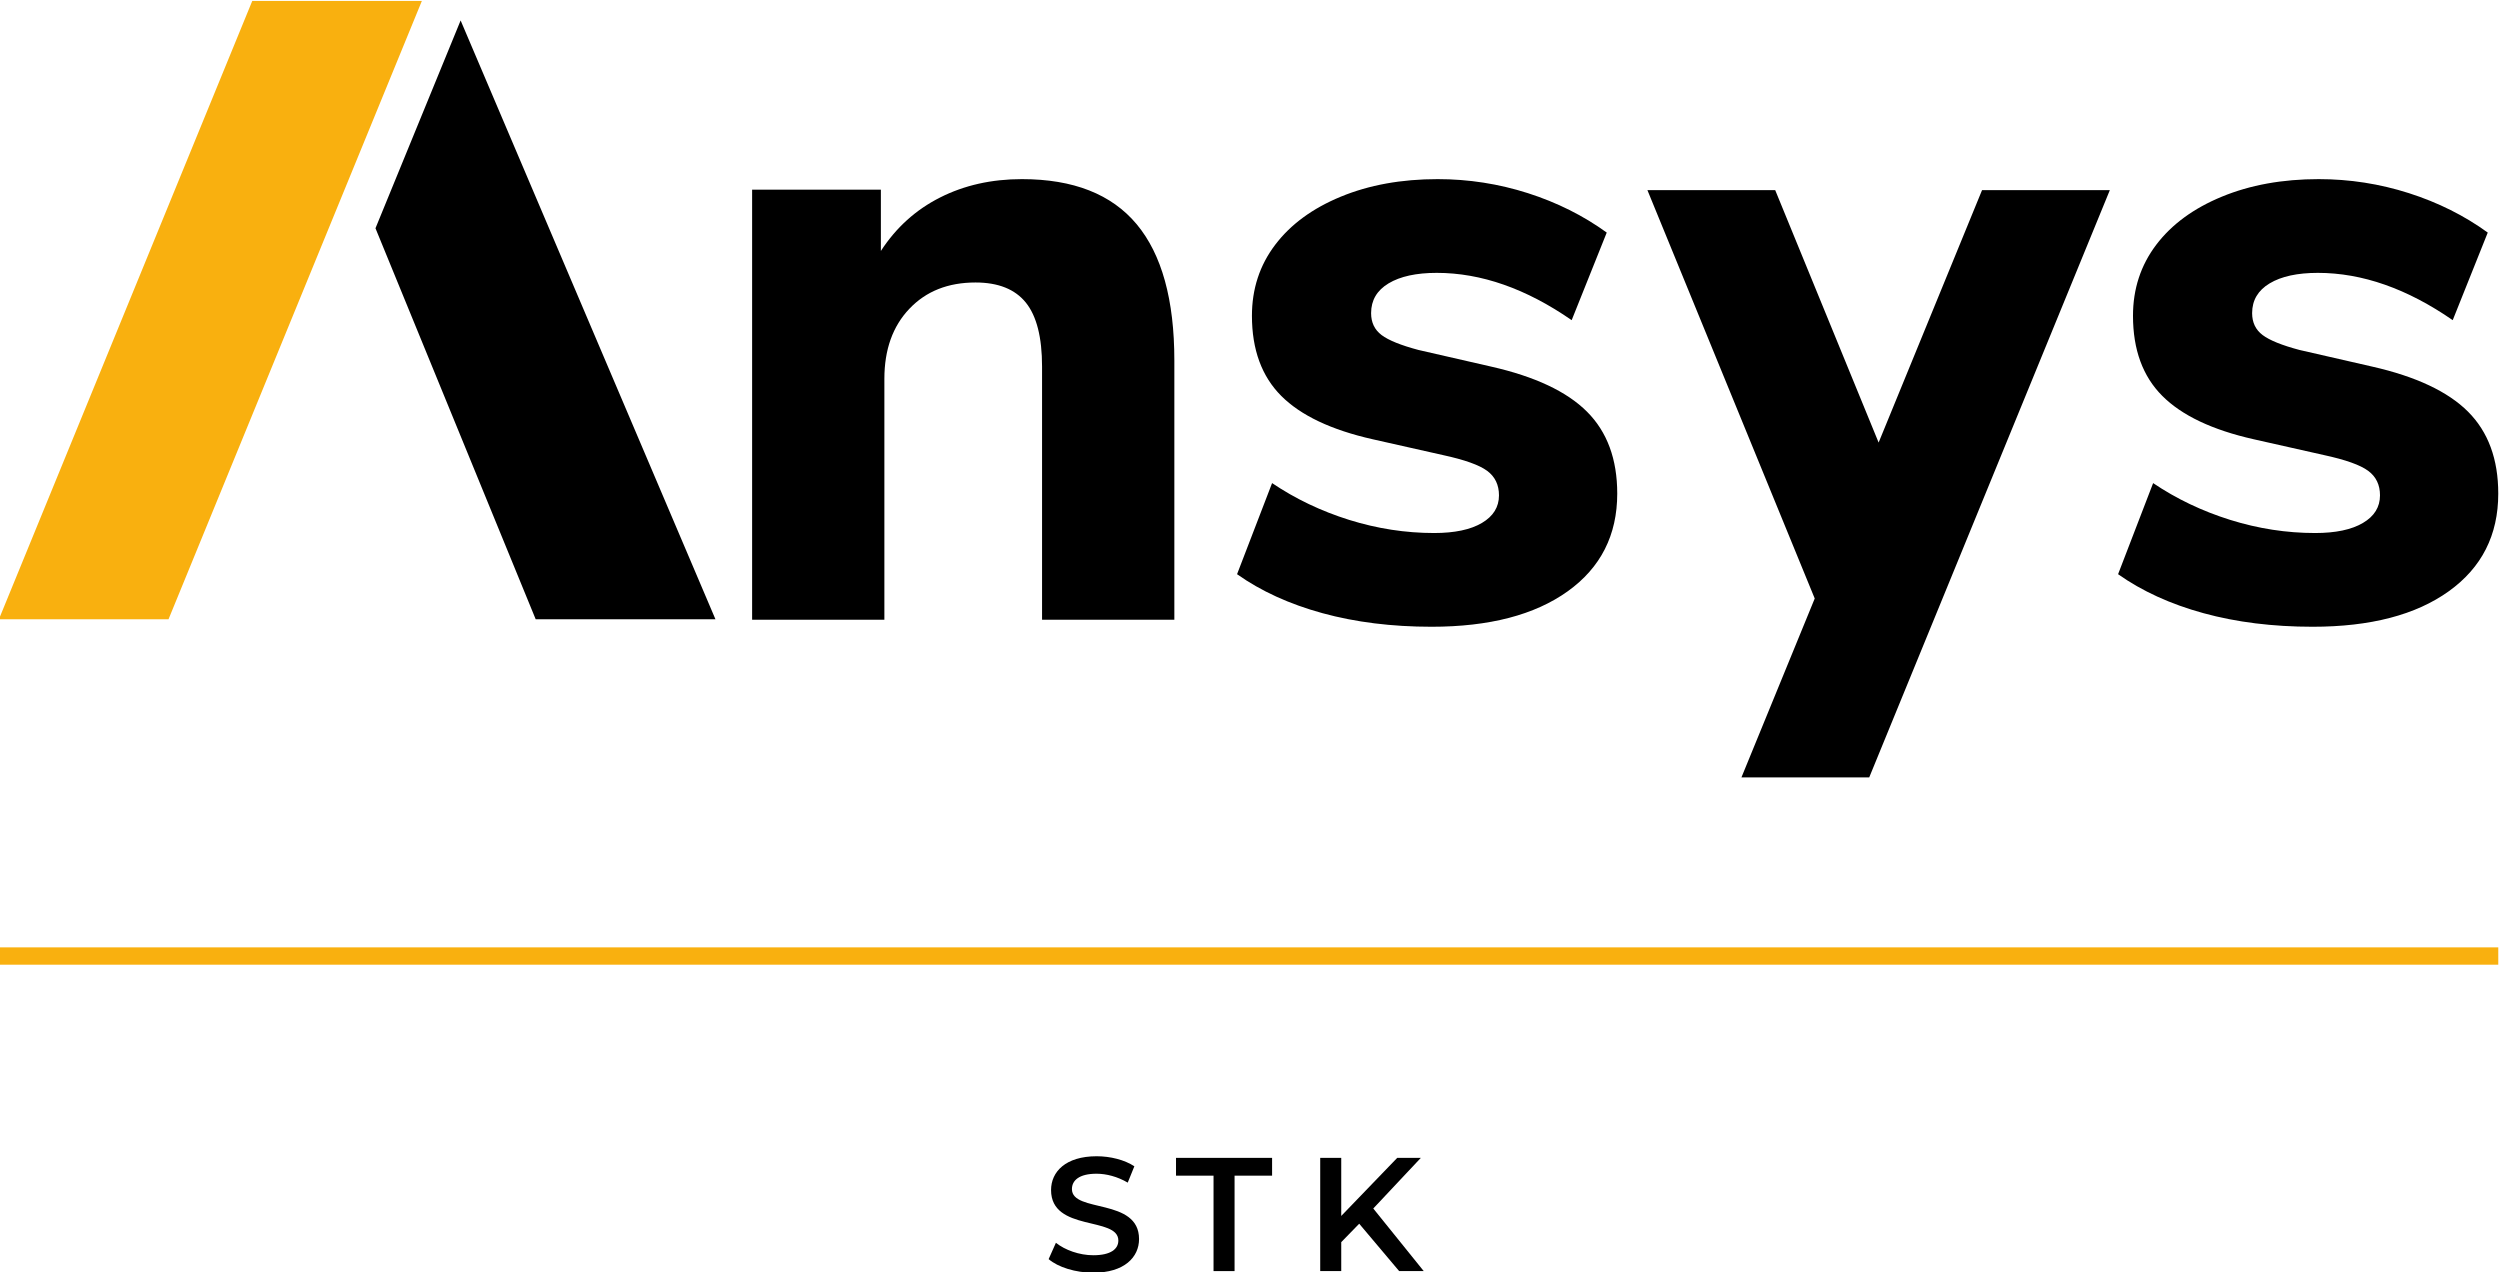
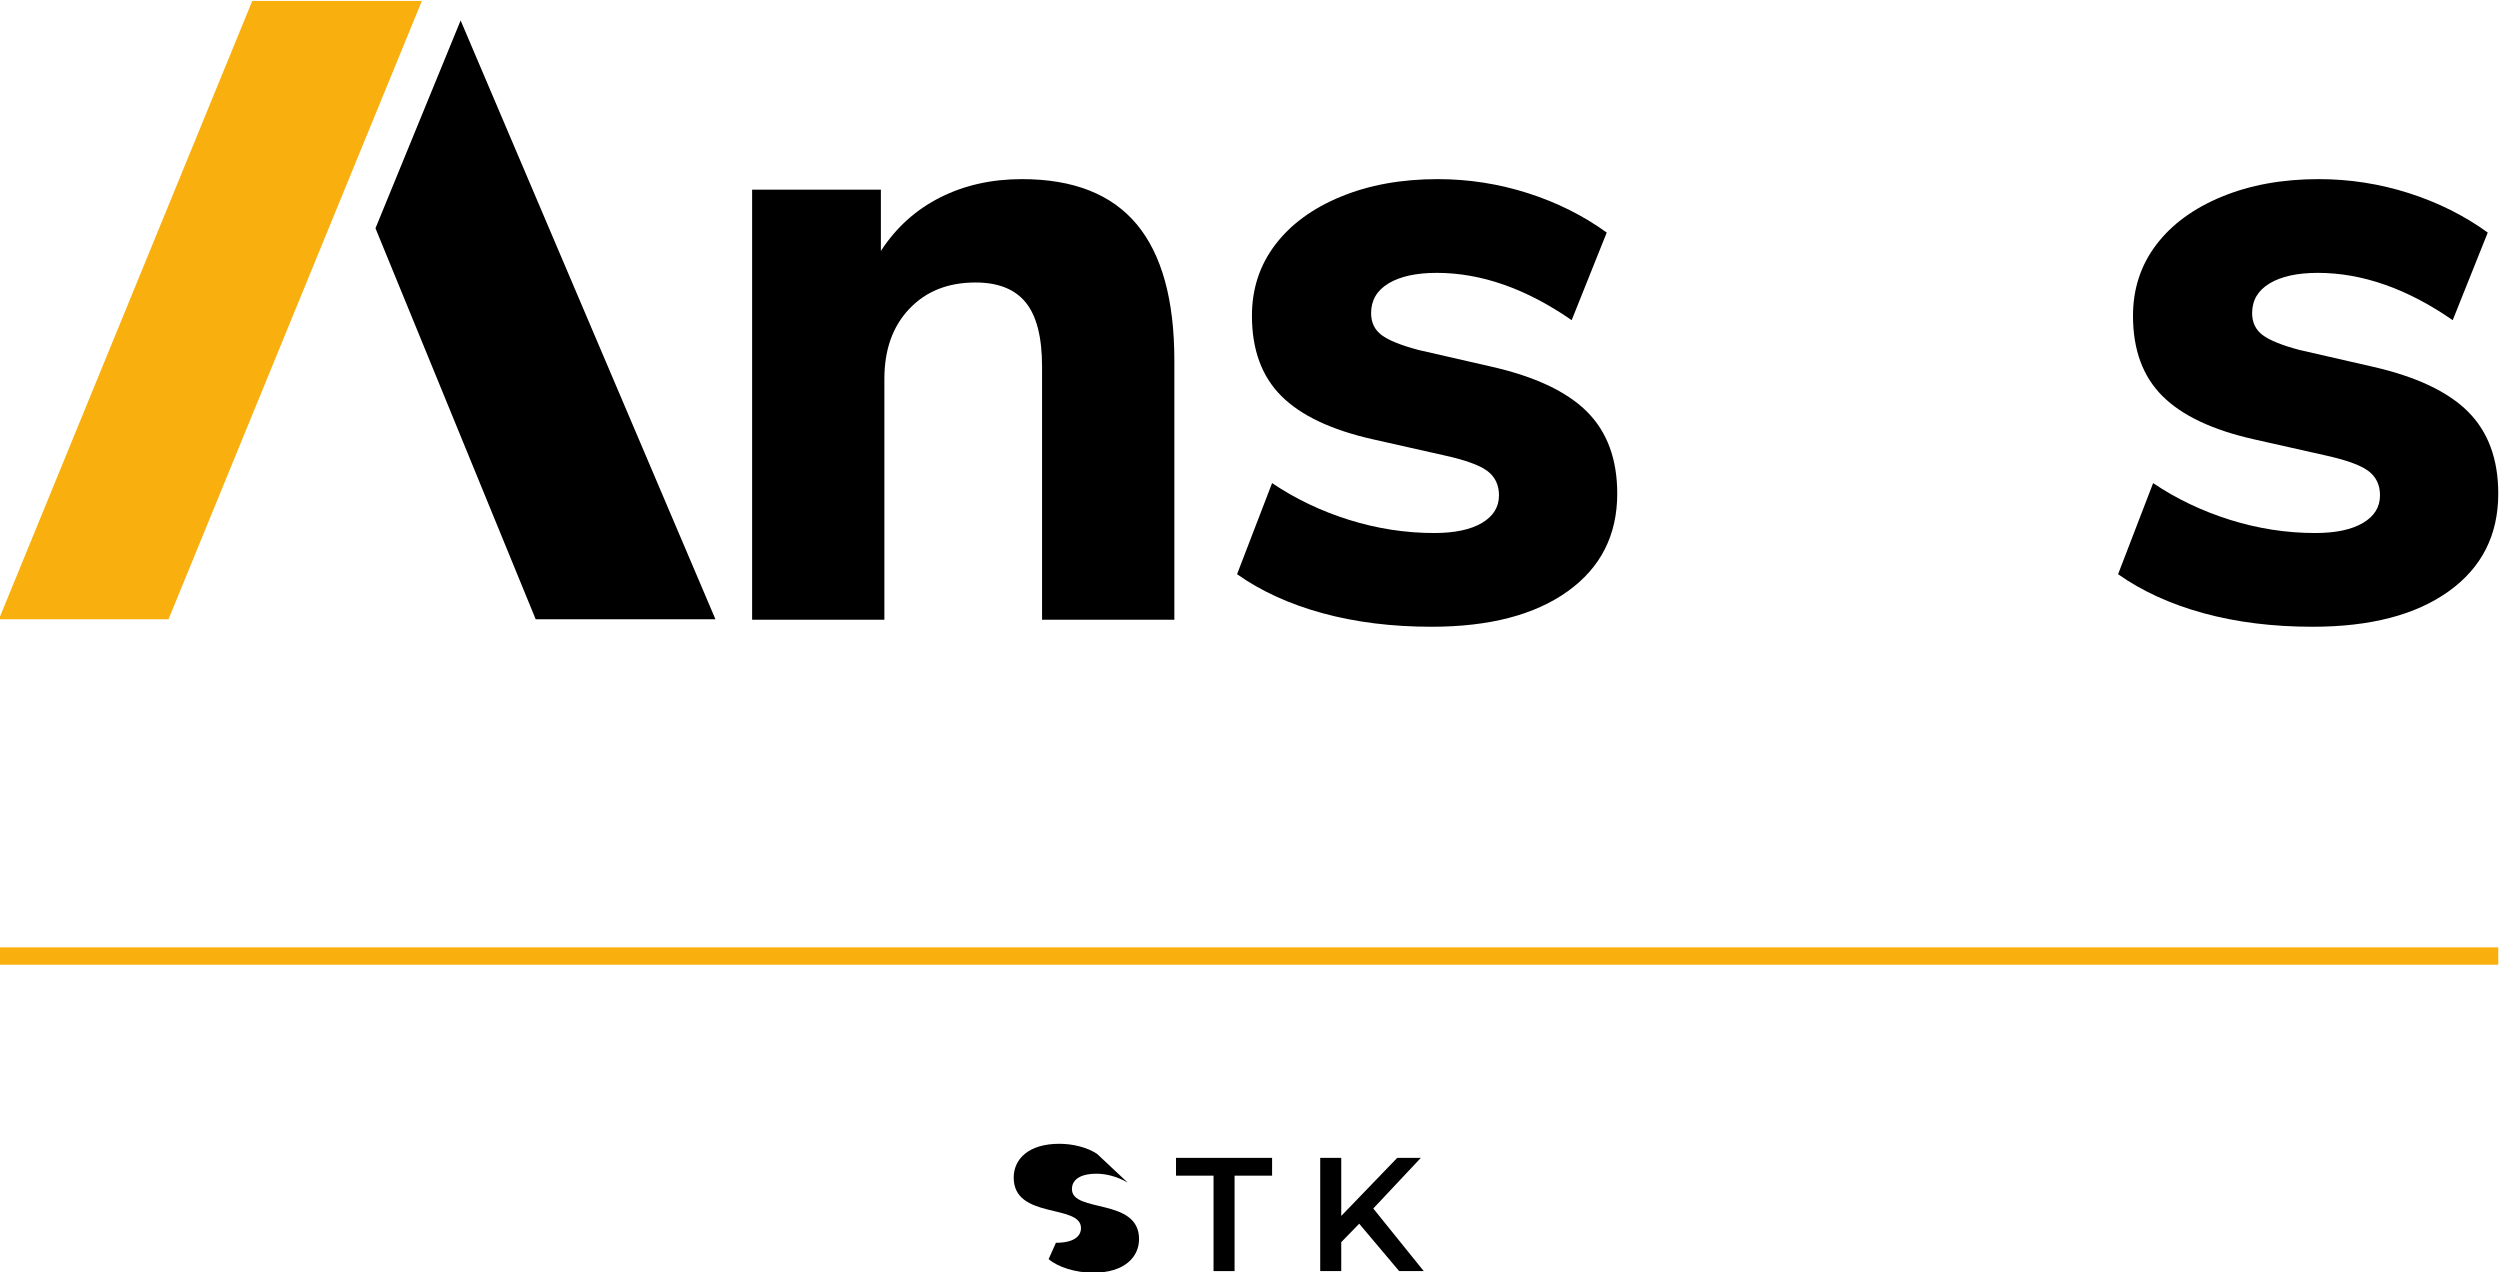
<svg xmlns="http://www.w3.org/2000/svg" xmlns:ns1="http://sodipodi.sourceforge.net/DTD/sodipodi-0.dtd" xmlns:ns2="http://www.inkscape.org/namespaces/inkscape" version="1.1" id="svg9" width="288.611" height="146.854" viewBox="0 0 288.611 146.854" ns1:docname="scade-045-stk-logo.svg" ns2:version="1.2.2 (732a01da63, 2022-12-09)">
  <defs id="defs13">
    <clipPath id="clipPath33">
      <path d="M 0,552 H 972 V 0 H 0 Z" id="path31" />
    </clipPath>
  </defs>
  <g id="g17" ns2:groupmode="layer" ns2:label="Page 1" transform="matrix(1.333,0,0,-1.333,-503.695,441.427)">
    <g id="g19" transform="translate(414.4,331.07)">
      <path d="M 0,0 H -14.688 L -36.629,-53.548 H -21.94 Z" style="fill:#f9b00f;fill-opacity:1;fill-rule:nonzero;stroke:none" id="path21" />
    </g>
    <g id="g23" transform="translate(417.758,329.382)" style="fill:#000000;fill-opacity:1">
      <path d="M 0,0 -7.374,-17.997 6.501,-51.86 h 15.568 z" style="fill:#000000;fill-opacity:1;fill-rule:nonzero;stroke:none" id="path25" />
    </g>
    <g id="g27">
      <g id="g29" clip-path="url(#clipPath33)">
        <g id="g35" transform="translate(466.369,315.64)" style="fill:#000000;fill-opacity:1">
          <path d="m 0,0 c -2.631,0 -4.995,-0.531 -7.093,-1.594 -2.101,-1.061 -3.807,-2.604 -5.122,-4.627 v 5.31 H -23.366 V -38.16 h 11.454 v 20.862 c 0,2.529 0.721,4.553 2.164,6.069 1.441,1.518 3.349,2.277 5.727,2.277 1.973,0 3.426,-0.582 4.363,-1.745 0.935,-1.164 1.402,-3.01 1.402,-5.538 V -38.16 h 11.457 v 22.456 c 0,5.259 -1.089,9.192 -3.262,11.797 C 7.763,-1.302 4.45,0 0,0" style="fill:#000000;fill-opacity:1;fill-rule:nonzero;stroke:none" id="path37" />
        </g>
        <g id="g39" transform="translate(507.001,299.405)" style="fill:#000000;fill-opacity:1">
          <path d="m 0,0 -6.296,1.442 c -1.517,0.404 -2.58,0.834 -3.187,1.289 -0.605,0.455 -0.908,1.088 -0.908,1.897 0,1.112 0.503,1.972 1.515,2.58 1.012,0.607 2.402,0.909 4.173,0.909 3.843,0 7.739,-1.365 11.683,-4.096 l 3.036,7.586 c -2.024,1.467 -4.301,2.604 -6.828,3.414 -2.53,0.808 -5.135,1.214 -7.814,1.214 -3.137,0 -5.932,-0.506 -8.384,-1.518 -2.453,-1.011 -4.349,-2.402 -5.689,-4.171 -1.342,-1.771 -2.012,-3.82 -2.012,-6.145 0,-2.935 0.849,-5.248 2.542,-6.943 1.694,-1.695 4.337,-2.946 7.929,-3.755 l 6.069,-1.366 c 1.87,-0.405 3.147,-0.86 3.831,-1.365 0.682,-0.506 1.024,-1.214 1.024,-2.124 0,-1.013 -0.494,-1.809 -1.479,-2.39 -0.985,-0.582 -2.366,-0.872 -4.135,-0.872 -2.479,0 -4.931,0.38 -7.36,1.137 -2.426,0.759 -4.652,1.822 -6.676,3.187 L -22,-17.98 c 2.072,-1.467 4.54,-2.592 7.397,-3.376 2.858,-0.783 6.007,-1.176 9.445,-1.176 5.006,0 8.938,1.024 11.798,3.073 2.855,2.048 4.286,4.867 4.286,8.459 0,2.983 -0.872,5.348 -2.619,7.093 C 6.563,-2.162 3.795,-0.86 0,0" style="fill:#000000;fill-opacity:1;fill-rule:nonzero;stroke:none" id="path41" />
        </g>
        <g id="g43" transform="translate(591.612,295.498)" style="fill:#000000;fill-opacity:1">
          <path d="m 0,0 c -1.744,1.744 -4.515,3.047 -8.307,3.907 l -6.298,1.442 c -1.516,0.403 -2.578,0.833 -3.186,1.289 -0.607,0.455 -0.91,1.088 -0.91,1.897 0,1.112 0.506,1.972 1.518,2.579 1.012,0.607 2.402,0.91 4.173,0.91 3.843,0 7.736,-1.365 11.682,-4.096 l 3.034,7.586 c -2.022,1.467 -4.298,2.604 -6.828,3.414 -2.528,0.808 -5.132,1.214 -7.814,1.214 -3.137,0 -5.929,-0.506 -8.382,-1.518 -2.455,-1.012 -4.351,-2.402 -5.691,-4.172 -1.339,-1.77 -2.009,-3.82 -2.009,-6.145 0,-2.934 0.846,-5.247 2.542,-6.942 1.694,-1.695 4.334,-2.947 7.927,-3.755 l 6.069,-1.366 c 1.872,-0.405 3.149,-0.86 3.83,-1.365 0.685,-0.506 1.024,-1.214 1.024,-2.124 0,-1.013 -0.491,-1.809 -1.479,-2.39 -0.985,-0.582 -2.363,-0.872 -4.134,-0.872 -2.48,0 -4.93,0.379 -7.358,1.137 -2.429,0.759 -4.655,1.822 -6.677,3.186 l -3.035,-7.889 c 2.074,-1.467 4.539,-2.592 7.399,-3.377 2.855,-0.783 6.004,-1.175 9.444,-1.175 5.007,0 8.939,1.023 11.796,3.073 2.858,2.048 4.286,4.867 4.286,8.459 C 2.616,-4.11 1.744,-1.746 0,0" style="fill:#000000;fill-opacity:1;fill-rule:nonzero;stroke:none" id="path45" />
        </g>
        <g id="g47" transform="translate(549.52,314.684)" style="fill:#000000;fill-opacity:1">
-           <path d="M 0,0 -8.956,-21.859 -17.912,0 h -11.067 l 14.489,-35.364 -6.348,-15.495 H -9.771 L 11.067,0 Z" style="fill:#000000;fill-opacity:1;fill-rule:nonzero;stroke:none" id="path49" />
-         </g>
+           </g>
        <g id="g51" transform="translate(468.683,222.107)" style="fill:#000000;fill-opacity:1">
-           <path d="M 0,0 0.63,1.415 C 1.415,0.784 2.662,0.336 3.866,0.336 c 1.527,0 2.171,0.546 2.171,1.275 0,2.115 -5.827,0.728 -5.827,4.37 0,1.583 1.261,2.928 3.95,2.928 1.177,0 2.41,-0.308 3.264,-0.868 L 6.85,6.625 C 5.967,7.144 5,7.396 4.146,7.396 2.633,7.396 2.017,6.808 2.017,6.065 2.017,3.978 7.83,5.337 7.83,1.737 7.83,0.168 6.556,-1.177 3.866,-1.177 2.339,-1.177 0.812,-0.701 0,0" style="fill:#000000;fill-opacity:1;fill-rule:nonzero;stroke:none" id="path53" />
+           <path d="M 0,0 0.63,1.415 c 1.527,0 2.171,0.546 2.171,1.275 0,2.115 -5.827,0.728 -5.827,4.37 0,1.583 1.261,2.928 3.95,2.928 1.177,0 2.41,-0.308 3.264,-0.868 L 6.85,6.625 C 5.967,7.144 5,7.396 4.146,7.396 2.633,7.396 2.017,6.808 2.017,6.065 2.017,3.978 7.83,5.337 7.83,1.737 7.83,0.168 6.556,-1.177 3.866,-1.177 2.339,-1.177 0.812,-0.701 0,0" style="fill:#000000;fill-opacity:1;fill-rule:nonzero;stroke:none" id="path53" />
        </g>
        <g id="g55" transform="translate(482.964,229.335)" style="fill:#000000;fill-opacity:1">
          <path d="M 0,0 H -3.25 V 1.541 H 5.071 V 0 H 1.821 V -8.265 H 0 Z" style="fill:#000000;fill-opacity:1;fill-rule:nonzero;stroke:none" id="path57" />
        </g>
        <g id="g59" transform="translate(495.579,225.174)" style="fill:#000000;fill-opacity:1">
          <path d="m 0,0 -1.555,-1.597 v -2.507 h -1.821 v 9.805 h 1.821 V 0.672 L 3.292,5.701 H 5.337 L 1.219,1.317 5.589,-4.104 H 3.46 Z" style="fill:#000000;fill-opacity:1;fill-rule:nonzero;stroke:none" id="path61" />
        </g>
        <path d="M 594.229,247.606 H 377.771 v 1.5 h 216.458 z" style="fill:#f9b00f;fill-opacity:1;fill-rule:nonzero;stroke:none" id="path63" />
      </g>
    </g>
  </g>
</svg>